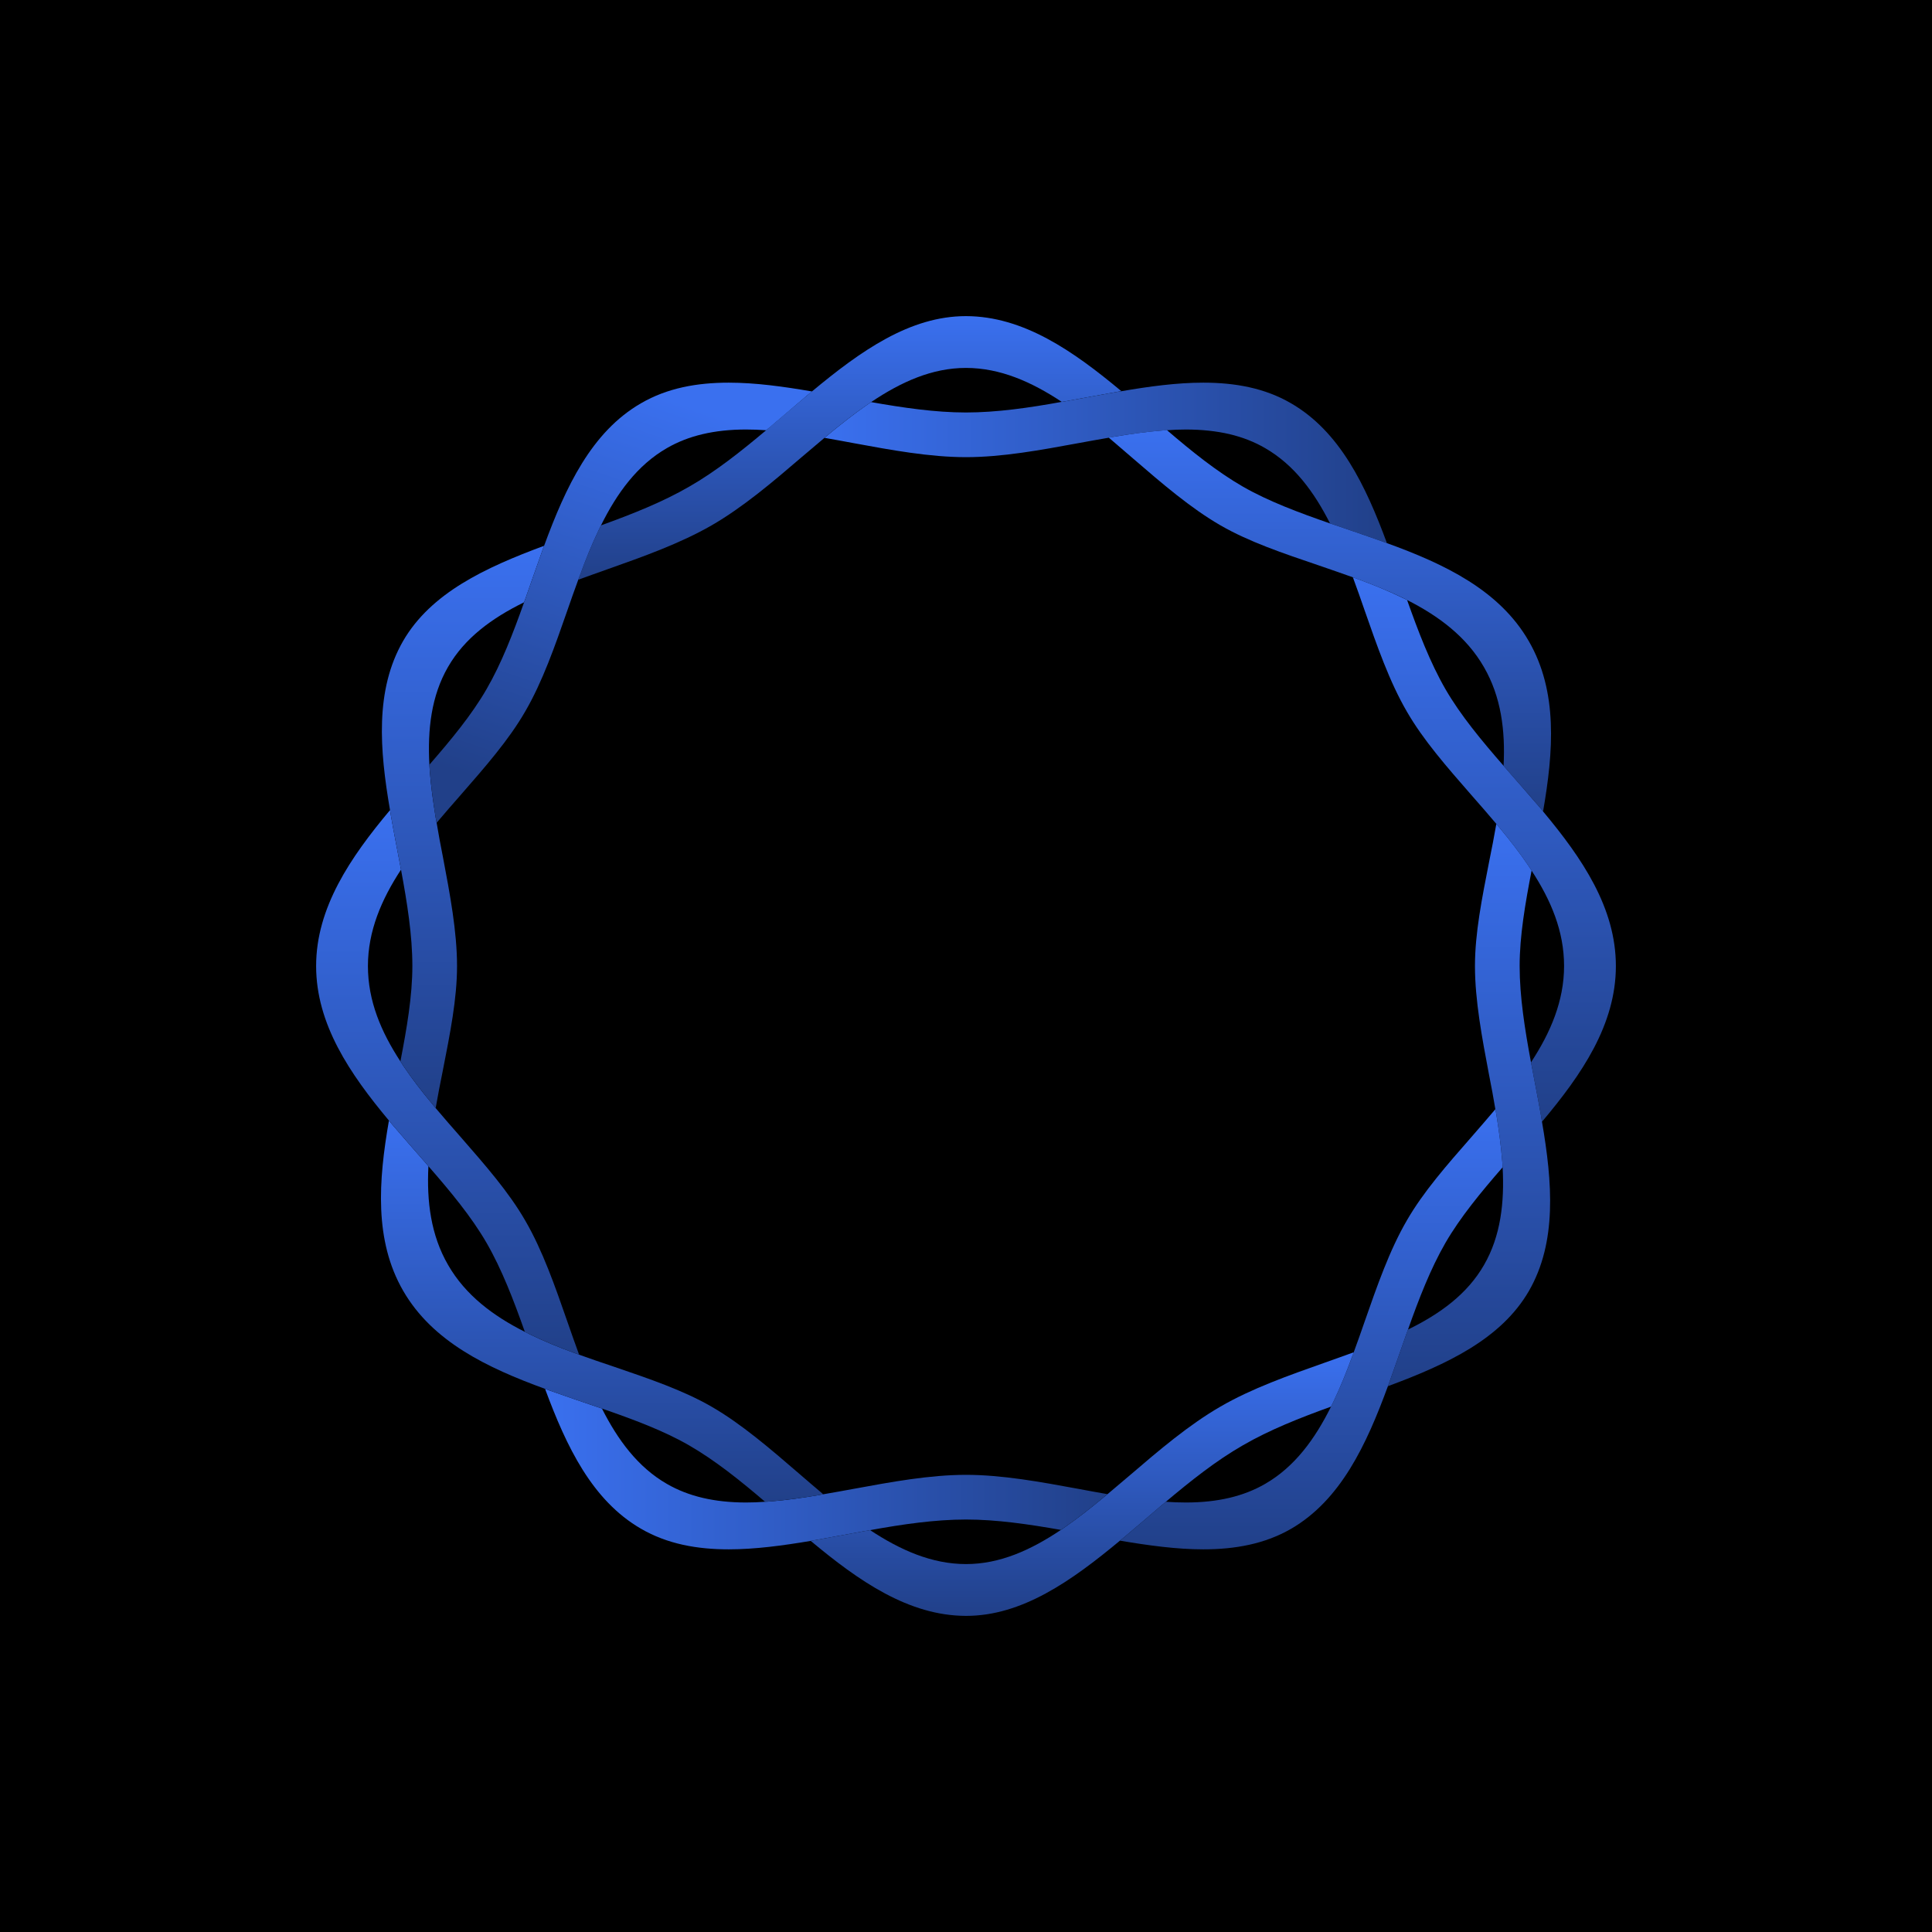
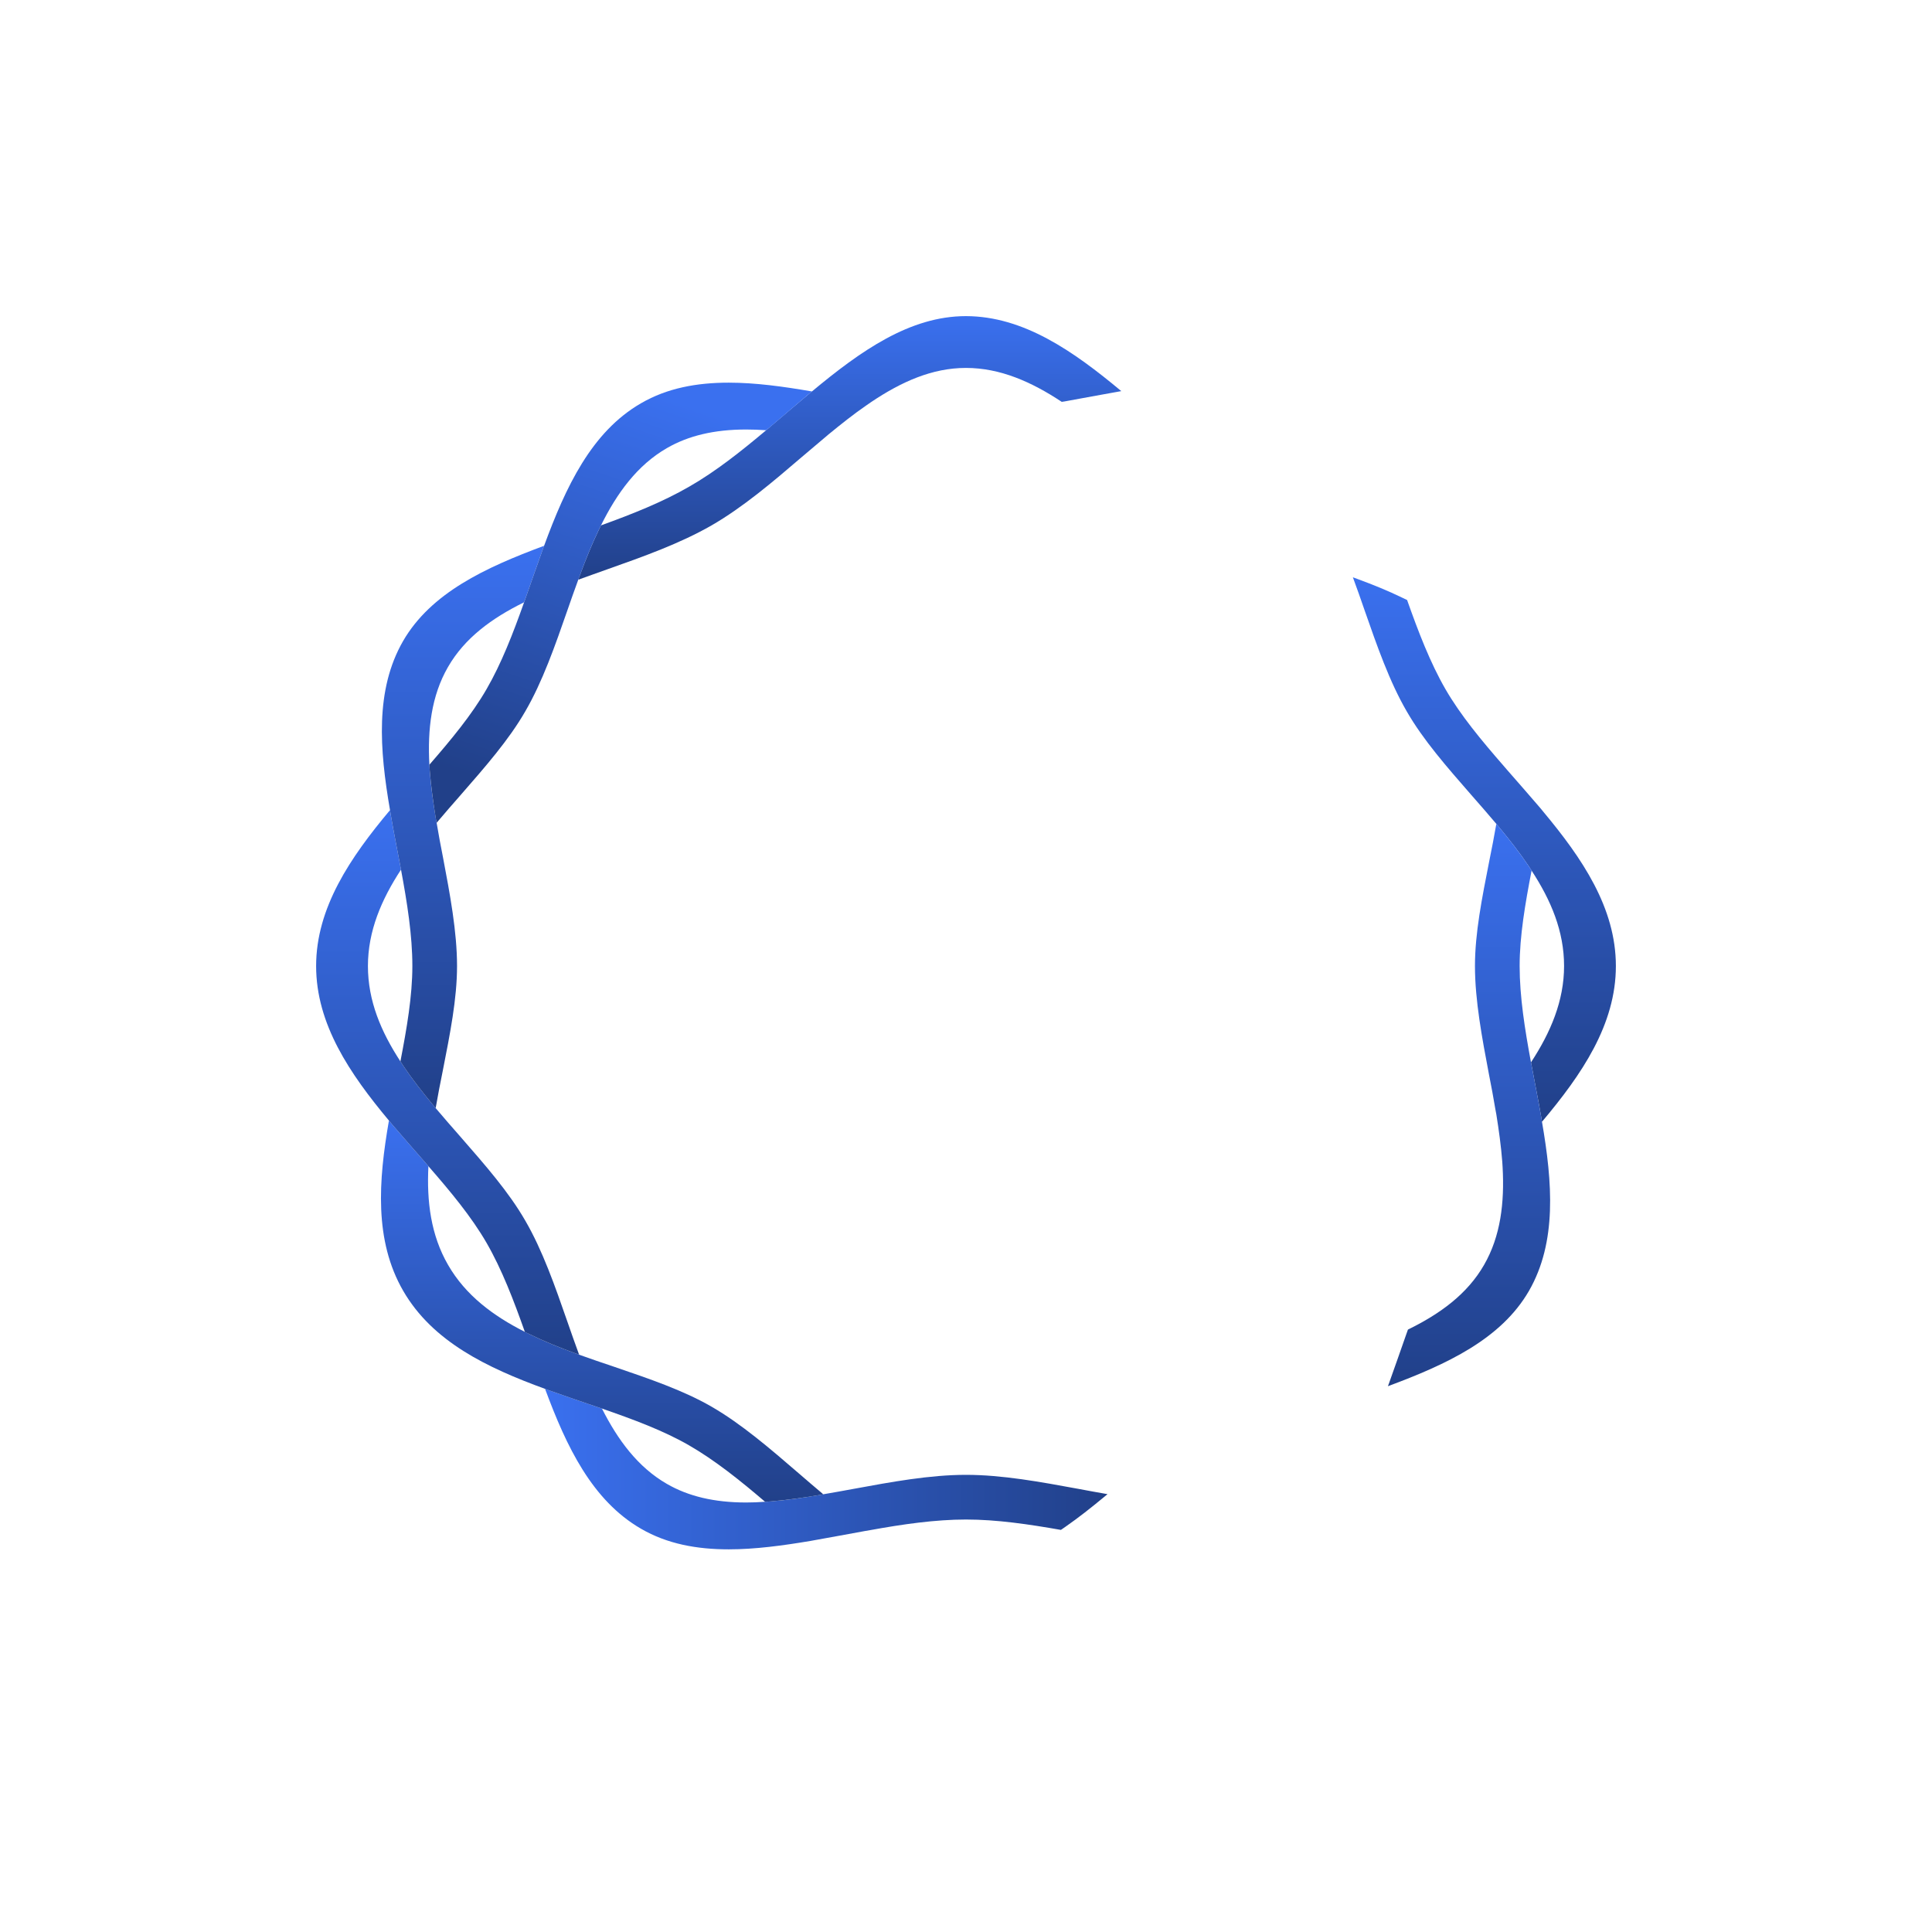
<svg xmlns="http://www.w3.org/2000/svg" width="16" height="16" viewBox="0 0 16 16" fill="none">
-   <rect width="16" height="16" fill="black" />
  <g clip-path="url(#clip0_586_1758)">
    <path d="M9.286 3.239C9.271 3.242 9.257 3.244 9.242 3.247C9.109 3.27 8.975 3.296 8.841 3.32C8.825 3.323 8.809 3.326 8.793 3.328C8.544 3.163 8.283 3.047 8 3.047H7.999C7.72 3.047 7.464 3.162 7.214 3.33C7.201 3.339 7.188 3.348 7.175 3.357C7.07 3.429 6.966 3.512 6.861 3.598C6.85 3.607 6.839 3.617 6.828 3.626C6.766 3.678 6.703 3.732 6.64 3.785C6.401 3.99 6.153 4.201 5.893 4.351C5.632 4.501 5.326 4.61 5.029 4.715C4.948 4.744 4.868 4.772 4.789 4.801C4.793 4.788 4.798 4.774 4.804 4.76C4.85 4.635 4.9 4.511 4.956 4.394C4.963 4.38 4.97 4.365 4.977 4.351C5.234 4.258 5.485 4.159 5.708 4.03C5.928 3.904 6.138 3.737 6.345 3.563C6.356 3.553 6.368 3.543 6.381 3.532C6.484 3.445 6.588 3.355 6.691 3.269C6.702 3.26 6.713 3.25 6.725 3.241C7.128 2.906 7.535 2.618 7.999 2.618H8C8.475 2.619 8.887 2.906 9.286 3.239Z" fill="url(#paint0_linear_586_1758)" />
-     <path d="M11.486 4.498C11.472 4.493 11.459 4.488 11.445 4.483C11.317 4.437 11.188 4.394 11.06 4.35C11.045 4.345 11.03 4.34 11.015 4.335C10.883 4.074 10.717 3.849 10.477 3.711C10.388 3.659 10.29 3.621 10.181 3.595C10.072 3.57 9.952 3.557 9.821 3.557C9.769 3.557 9.717 3.559 9.664 3.563C9.648 3.564 9.633 3.565 9.617 3.566C9.489 3.577 9.357 3.595 9.225 3.617C9.211 3.62 9.196 3.622 9.182 3.625C9.098 3.639 9.013 3.655 8.93 3.67C8.62 3.727 8.301 3.786 8 3.786C7.699 3.786 7.38 3.727 7.07 3.67C6.99 3.655 6.909 3.64 6.828 3.626C6.839 3.617 6.851 3.608 6.862 3.598C6.966 3.512 7.07 3.43 7.175 3.357C7.188 3.348 7.201 3.339 7.214 3.33C7.481 3.377 7.746 3.416 8 3.416C8.254 3.416 8.525 3.377 8.793 3.328C8.809 3.326 8.825 3.323 8.841 3.32C8.975 3.296 9.11 3.27 9.242 3.247C9.257 3.244 9.271 3.242 9.286 3.24C9.518 3.2 9.747 3.169 9.965 3.169C10.227 3.169 10.474 3.213 10.692 3.34C11.096 3.574 11.309 4.019 11.486 4.498Z" fill="url(#paint1_linear_586_1758)" />
-     <path d="M12.779 6.72C12.77 6.708 12.76 6.697 12.751 6.686C12.663 6.582 12.572 6.48 12.483 6.378C12.473 6.366 12.462 6.354 12.452 6.342C12.467 6.051 12.432 5.771 12.289 5.524C12.145 5.274 11.917 5.103 11.653 4.969C11.639 4.962 11.625 4.955 11.611 4.948C11.494 4.892 11.371 4.842 11.245 4.796C11.231 4.791 11.217 4.786 11.204 4.781C11.109 4.747 11.013 4.714 10.917 4.681C10.623 4.581 10.344 4.487 10.108 4.351C9.86 4.208 9.62 4.001 9.388 3.801C9.32 3.742 9.251 3.683 9.182 3.624C9.196 3.622 9.211 3.619 9.225 3.617C9.357 3.595 9.489 3.576 9.617 3.566C9.633 3.565 9.648 3.563 9.664 3.562C9.87 3.739 10.078 3.906 10.293 4.03C10.506 4.152 10.756 4.245 11.015 4.335C11.03 4.34 11.045 4.345 11.06 4.35C11.188 4.394 11.317 4.437 11.445 4.483C11.459 4.488 11.472 4.493 11.486 4.498C11.966 4.672 12.418 4.888 12.661 5.31C12.902 5.727 12.866 6.221 12.779 6.72Z" fill="url(#paint2_linear_586_1758)" />
    <path d="M13.382 8C13.382 8.486 13.099 8.899 12.77 9.29C12.768 9.276 12.765 9.262 12.763 9.247C12.74 9.113 12.713 8.979 12.688 8.845C12.685 8.829 12.682 8.814 12.679 8.798C12.841 8.551 12.953 8.289 12.953 8C12.953 7.711 12.844 7.455 12.684 7.21C12.676 7.197 12.667 7.183 12.658 7.17C12.586 7.063 12.505 6.959 12.42 6.857C12.41 6.845 12.401 6.834 12.392 6.823C12.324 6.743 12.255 6.663 12.186 6.585C11.981 6.35 11.787 6.129 11.651 5.893C11.507 5.646 11.403 5.346 11.302 5.057C11.27 4.965 11.238 4.872 11.204 4.781C11.217 4.786 11.231 4.791 11.245 4.796C11.37 4.842 11.494 4.892 11.611 4.949C11.625 4.956 11.639 4.962 11.653 4.969C11.746 5.232 11.844 5.488 11.971 5.708C12.096 5.924 12.269 6.132 12.452 6.342C12.462 6.354 12.473 6.366 12.483 6.378C12.572 6.48 12.663 6.583 12.751 6.686C12.76 6.697 12.77 6.708 12.779 6.72C13.103 7.108 13.382 7.518 13.382 8Z" fill="url(#paint3_linear_586_1758)" />
    <path d="M12.662 10.691C12.431 11.09 11.982 11.299 11.494 11.48C11.499 11.466 11.505 11.453 11.509 11.439C11.555 11.312 11.599 11.183 11.644 11.056C11.649 11.041 11.655 11.026 11.66 11.011C11.928 10.88 12.152 10.716 12.29 10.476C12.428 10.237 12.46 9.959 12.444 9.667C12.443 9.652 12.442 9.635 12.441 9.619C12.431 9.491 12.413 9.36 12.392 9.229C12.389 9.214 12.387 9.2 12.384 9.186C12.368 9.09 12.35 8.993 12.331 8.898C12.274 8.597 12.215 8.285 12.215 8C12.215 7.727 12.273 7.439 12.333 7.133C12.354 7.03 12.374 6.927 12.392 6.823C12.401 6.834 12.41 6.845 12.42 6.857C12.505 6.959 12.586 7.063 12.658 7.17C12.667 7.183 12.676 7.197 12.684 7.21C12.631 7.484 12.585 7.751 12.585 8C12.585 8.254 12.628 8.524 12.679 8.798C12.682 8.814 12.685 8.829 12.688 8.845C12.713 8.979 12.74 9.113 12.763 9.247C12.765 9.262 12.768 9.276 12.77 9.29C12.857 9.794 12.895 10.286 12.662 10.691Z" fill="url(#paint4_linear_586_1758)" />
-     <path d="M12.444 9.667C12.264 9.874 12.094 10.08 11.971 10.292C11.847 10.507 11.751 10.755 11.66 11.012C11.655 11.026 11.649 11.041 11.644 11.056C11.599 11.183 11.555 11.312 11.509 11.439C11.505 11.453 11.499 11.466 11.494 11.48C11.315 11.968 11.102 12.423 10.692 12.661C10.474 12.787 10.227 12.831 9.965 12.831C9.744 12.831 9.512 12.799 9.275 12.759C9.287 12.75 9.298 12.74 9.309 12.731C9.412 12.645 9.516 12.555 9.619 12.467C9.632 12.457 9.643 12.447 9.655 12.437C9.711 12.441 9.767 12.443 9.821 12.443C10.084 12.443 10.299 12.392 10.477 12.289C10.722 12.148 10.89 11.917 11.023 11.649C11.03 11.635 11.037 11.62 11.044 11.606C11.1 11.489 11.15 11.365 11.196 11.24C11.201 11.226 11.206 11.212 11.211 11.199C11.243 11.114 11.272 11.028 11.302 10.943C11.403 10.654 11.507 10.354 11.651 10.107C11.787 9.871 11.981 9.65 12.186 9.416C12.252 9.34 12.319 9.263 12.384 9.186C12.387 9.2 12.389 9.214 12.392 9.229C12.413 9.36 12.431 9.491 12.441 9.62C12.442 9.635 12.443 9.652 12.444 9.667Z" fill="url(#paint5_linear_586_1758)" />
-     <path d="M11.211 11.199C11.207 11.212 11.201 11.226 11.196 11.239C11.15 11.365 11.1 11.489 11.044 11.606C11.037 11.62 11.03 11.635 11.023 11.649C10.766 11.742 10.514 11.841 10.292 11.97C10.072 12.096 9.862 12.263 9.655 12.437C9.643 12.447 9.632 12.457 9.619 12.467C9.516 12.555 9.412 12.645 9.309 12.731C9.298 12.74 9.287 12.75 9.275 12.759C8.872 13.094 8.464 13.382 8.001 13.382H8C7.525 13.381 7.113 13.094 6.714 12.761C6.729 12.758 6.743 12.756 6.758 12.753C6.89 12.73 7.025 12.704 7.159 12.68C7.175 12.677 7.191 12.674 7.206 12.672C7.456 12.837 7.717 12.953 8 12.953C8.28 12.953 8.535 12.838 8.786 12.67C8.799 12.661 8.812 12.652 8.825 12.643C8.93 12.57 9.034 12.488 9.138 12.402C9.149 12.393 9.161 12.383 9.172 12.374C9.234 12.322 9.297 12.268 9.36 12.215C9.599 12.01 9.847 11.799 10.107 11.649C10.367 11.498 10.674 11.39 10.971 11.285C11.052 11.256 11.132 11.228 11.211 11.199Z" fill="url(#paint6_linear_586_1758)" />
    <path d="M9.172 12.374C9.161 12.383 9.149 12.393 9.138 12.402C9.034 12.488 8.93 12.57 8.825 12.643C8.812 12.652 8.799 12.661 8.786 12.67C8.519 12.623 8.254 12.584 8 12.584C7.746 12.584 7.475 12.623 7.206 12.672C7.191 12.674 7.175 12.677 7.159 12.68C7.025 12.704 6.89 12.73 6.758 12.753C6.743 12.756 6.729 12.758 6.714 12.761C6.482 12.8 6.253 12.831 6.035 12.831C5.773 12.831 5.526 12.787 5.308 12.66C4.904 12.426 4.691 11.981 4.514 11.502C4.528 11.507 4.541 11.512 4.555 11.517C4.683 11.563 4.812 11.606 4.94 11.65C4.955 11.655 4.97 11.66 4.985 11.665C5.117 11.926 5.283 12.151 5.523 12.289C5.701 12.392 5.916 12.443 6.179 12.443C6.231 12.443 6.283 12.441 6.336 12.437C6.352 12.437 6.367 12.435 6.383 12.434C6.511 12.424 6.643 12.405 6.775 12.383C6.789 12.38 6.804 12.378 6.818 12.375C6.902 12.361 6.987 12.345 7.07 12.33C7.38 12.273 7.699 12.214 8 12.214C8.301 12.214 8.62 12.273 8.93 12.33C9.01 12.345 9.091 12.36 9.172 12.374Z" fill="url(#paint7_linear_586_1758)" />
    <path d="M6.818 12.375C6.804 12.378 6.789 12.38 6.775 12.383C6.643 12.405 6.511 12.423 6.383 12.434C6.367 12.435 6.352 12.436 6.336 12.437C6.13 12.261 5.922 12.094 5.707 11.97C5.494 11.847 5.244 11.755 4.985 11.665C4.97 11.66 4.955 11.655 4.94 11.65C4.812 11.606 4.683 11.563 4.555 11.517C4.541 11.512 4.528 11.507 4.514 11.502C4.034 11.327 3.582 11.111 3.339 10.69C3.098 10.273 3.134 9.779 3.221 9.28C3.231 9.292 3.24 9.303 3.249 9.314C3.337 9.417 3.428 9.52 3.517 9.622C3.527 9.634 3.538 9.646 3.548 9.658C3.533 9.949 3.568 10.229 3.711 10.476C3.855 10.726 4.083 10.897 4.347 11.03C4.361 11.037 4.375 11.044 4.389 11.051C4.506 11.108 4.629 11.158 4.755 11.204C4.769 11.209 4.783 11.214 4.796 11.219C4.891 11.253 4.987 11.286 5.083 11.318C5.378 11.419 5.656 11.513 5.892 11.649C6.14 11.792 6.38 11.999 6.612 12.199C6.68 12.258 6.749 12.317 6.818 12.375Z" fill="url(#paint8_linear_586_1758)" />
    <path d="M4.796 11.219C4.783 11.214 4.769 11.209 4.755 11.204C4.629 11.158 4.506 11.108 4.389 11.051C4.375 11.044 4.361 11.037 4.347 11.031C4.254 10.768 4.156 10.512 4.029 10.292C3.904 10.076 3.731 9.868 3.548 9.658C3.538 9.646 3.527 9.634 3.517 9.622C3.428 9.52 3.337 9.417 3.249 9.314C3.24 9.303 3.231 9.292 3.221 9.28C2.897 8.892 2.618 8.482 2.618 8C2.618 7.518 2.901 7.101 3.23 6.709C3.232 6.724 3.235 6.738 3.237 6.753C3.26 6.887 3.287 7.021 3.312 7.155C3.315 7.171 3.318 7.186 3.321 7.202C3.159 7.449 3.047 7.711 3.047 8C3.047 8.289 3.156 8.545 3.316 8.79C3.324 8.803 3.333 8.816 3.342 8.83C3.414 8.937 3.495 9.041 3.58 9.143C3.59 9.155 3.599 9.166 3.608 9.177C3.676 9.257 3.745 9.337 3.814 9.415C4.019 9.65 4.213 9.871 4.349 10.107C4.493 10.354 4.597 10.653 4.698 10.943C4.73 11.035 4.762 11.127 4.796 11.219Z" fill="url(#paint9_linear_586_1758)" />
    <path d="M4.506 4.52C4.501 4.534 4.495 4.547 4.491 4.561C4.445 4.688 4.401 4.817 4.356 4.944C4.35 4.959 4.345 4.974 4.34 4.988C4.072 5.12 3.848 5.284 3.71 5.524C3.572 5.763 3.54 6.041 3.556 6.333C3.557 6.348 3.558 6.365 3.559 6.381C3.568 6.509 3.587 6.64 3.608 6.771C3.611 6.786 3.613 6.8 3.616 6.814C3.632 6.91 3.65 7.007 3.669 7.102C3.726 7.403 3.785 7.715 3.785 8C3.785 8.273 3.727 8.561 3.667 8.867C3.646 8.97 3.626 9.073 3.608 9.177C3.599 9.166 3.59 9.155 3.58 9.143C3.495 9.041 3.414 8.937 3.342 8.83C3.333 8.816 3.324 8.803 3.316 8.79C3.369 8.516 3.415 8.249 3.415 8C3.415 7.746 3.372 7.476 3.321 7.202C3.318 7.186 3.315 7.171 3.312 7.155C3.287 7.021 3.26 6.887 3.237 6.753C3.235 6.738 3.232 6.724 3.23 6.709C3.143 6.206 3.105 5.714 3.338 5.309C3.569 4.91 4.018 4.701 4.506 4.52Z" fill="url(#paint10_linear_586_1758)" />
    <path d="M6.725 3.242C6.713 3.251 6.702 3.26 6.691 3.269C6.588 3.356 6.484 3.445 6.381 3.533C6.368 3.543 6.357 3.553 6.345 3.563C6.289 3.559 6.233 3.557 6.179 3.557C5.916 3.557 5.701 3.608 5.523 3.711C5.278 3.852 5.11 4.083 4.977 4.351C4.97 4.365 4.963 4.38 4.956 4.394C4.9 4.511 4.85 4.635 4.804 4.761C4.798 4.774 4.794 4.788 4.789 4.801C4.757 4.886 4.728 4.972 4.698 5.057C4.597 5.347 4.493 5.646 4.349 5.893C4.213 6.129 4.019 6.35 3.814 6.585C3.748 6.66 3.681 6.737 3.616 6.814C3.613 6.8 3.611 6.786 3.608 6.772C3.587 6.64 3.569 6.509 3.559 6.381C3.558 6.365 3.557 6.349 3.556 6.333C3.736 6.126 3.906 5.921 4.029 5.708C4.153 5.494 4.249 5.245 4.34 4.989C4.345 4.974 4.35 4.959 4.356 4.944C4.401 4.817 4.445 4.688 4.491 4.561C4.495 4.547 4.501 4.534 4.506 4.52C4.685 4.033 4.898 3.577 5.308 3.34C5.526 3.213 5.773 3.169 6.035 3.169C6.256 3.169 6.488 3.201 6.725 3.242Z" fill="url(#paint11_linear_586_1758)" />
  </g>
  <defs>
    <linearGradient id="paint0_linear_586_1758" x1="7.037" y1="2.618" x2="7.037" y2="4.801" gradientUnits="userSpaceOnUse">
      <stop stop-color="#3A70EF" />
      <stop offset="1" stop-color="#214089" />
    </linearGradient>
    <linearGradient id="paint1_linear_586_1758" x1="6.828" y1="3.834" x2="11.486" y2="3.834" gradientUnits="userSpaceOnUse">
      <stop stop-color="#3A70EF" />
      <stop offset="1" stop-color="#214089" />
    </linearGradient>
    <linearGradient id="paint2_linear_586_1758" x1="11.013" y1="3.562" x2="11.013" y2="6.72" gradientUnits="userSpaceOnUse">
      <stop stop-color="#3A70EF" />
      <stop offset="1" stop-color="#214089" />
    </linearGradient>
    <linearGradient id="paint3_linear_586_1758" x1="12.293" y1="4.781" x2="12.293" y2="9.29" gradientUnits="userSpaceOnUse">
      <stop stop-color="#3A70EF" />
      <stop offset="1" stop-color="#214089" />
    </linearGradient>
    <linearGradient id="paint4_linear_586_1758" x1="12.166" y1="6.823" x2="12.166" y2="11.48" gradientUnits="userSpaceOnUse">
      <stop stop-color="#3A70EF" />
      <stop offset="1" stop-color="#214089" />
    </linearGradient>
    <linearGradient id="paint5_linear_586_1758" x1="10.86" y1="9.186" x2="10.86" y2="12.831" gradientUnits="userSpaceOnUse">
      <stop stop-color="#3A70EF" />
      <stop offset="1" stop-color="#214089" />
    </linearGradient>
    <linearGradient id="paint6_linear_586_1758" x1="8.963" y1="11.199" x2="8.963" y2="13.382" gradientUnits="userSpaceOnUse">
      <stop stop-color="#3A70EF" />
      <stop offset="1" stop-color="#214089" />
    </linearGradient>
    <linearGradient id="paint7_linear_586_1758" x1="4.514" y1="12.166" x2="9.172" y2="12.166" gradientUnits="userSpaceOnUse">
      <stop stop-color="#3A70EF" />
      <stop offset="1" stop-color="#214089" />
    </linearGradient>
    <linearGradient id="paint8_linear_586_1758" x1="4.987" y1="9.28" x2="4.987" y2="12.437" gradientUnits="userSpaceOnUse">
      <stop stop-color="#3A70EF" />
      <stop offset="1" stop-color="#214089" />
    </linearGradient>
    <linearGradient id="paint9_linear_586_1758" x1="3.707" y1="6.709" x2="3.707" y2="11.219" gradientUnits="userSpaceOnUse">
      <stop stop-color="#3A70EF" />
      <stop offset="1" stop-color="#214089" />
    </linearGradient>
    <linearGradient id="paint10_linear_586_1758" x1="3.834" y1="4.52" x2="3.834" y2="9.177" gradientUnits="userSpaceOnUse">
      <stop stop-color="#3A70EF" />
      <stop offset="1" stop-color="#214089" />
    </linearGradient>
    <linearGradient id="paint11_linear_586_1758" x1="5.14" y1="3.169" x2="4.036" y2="6.473" gradientUnits="userSpaceOnUse">
      <stop stop-color="#3A70EF" />
      <stop offset="1" stop-color="#214089" />
    </linearGradient>
    <clipPath id="clip0_586_1758">
      <rect width="10.764" height="10.764" fill="white" transform="translate(2.618 2.618)" />
    </clipPath>
  </defs>
</svg>